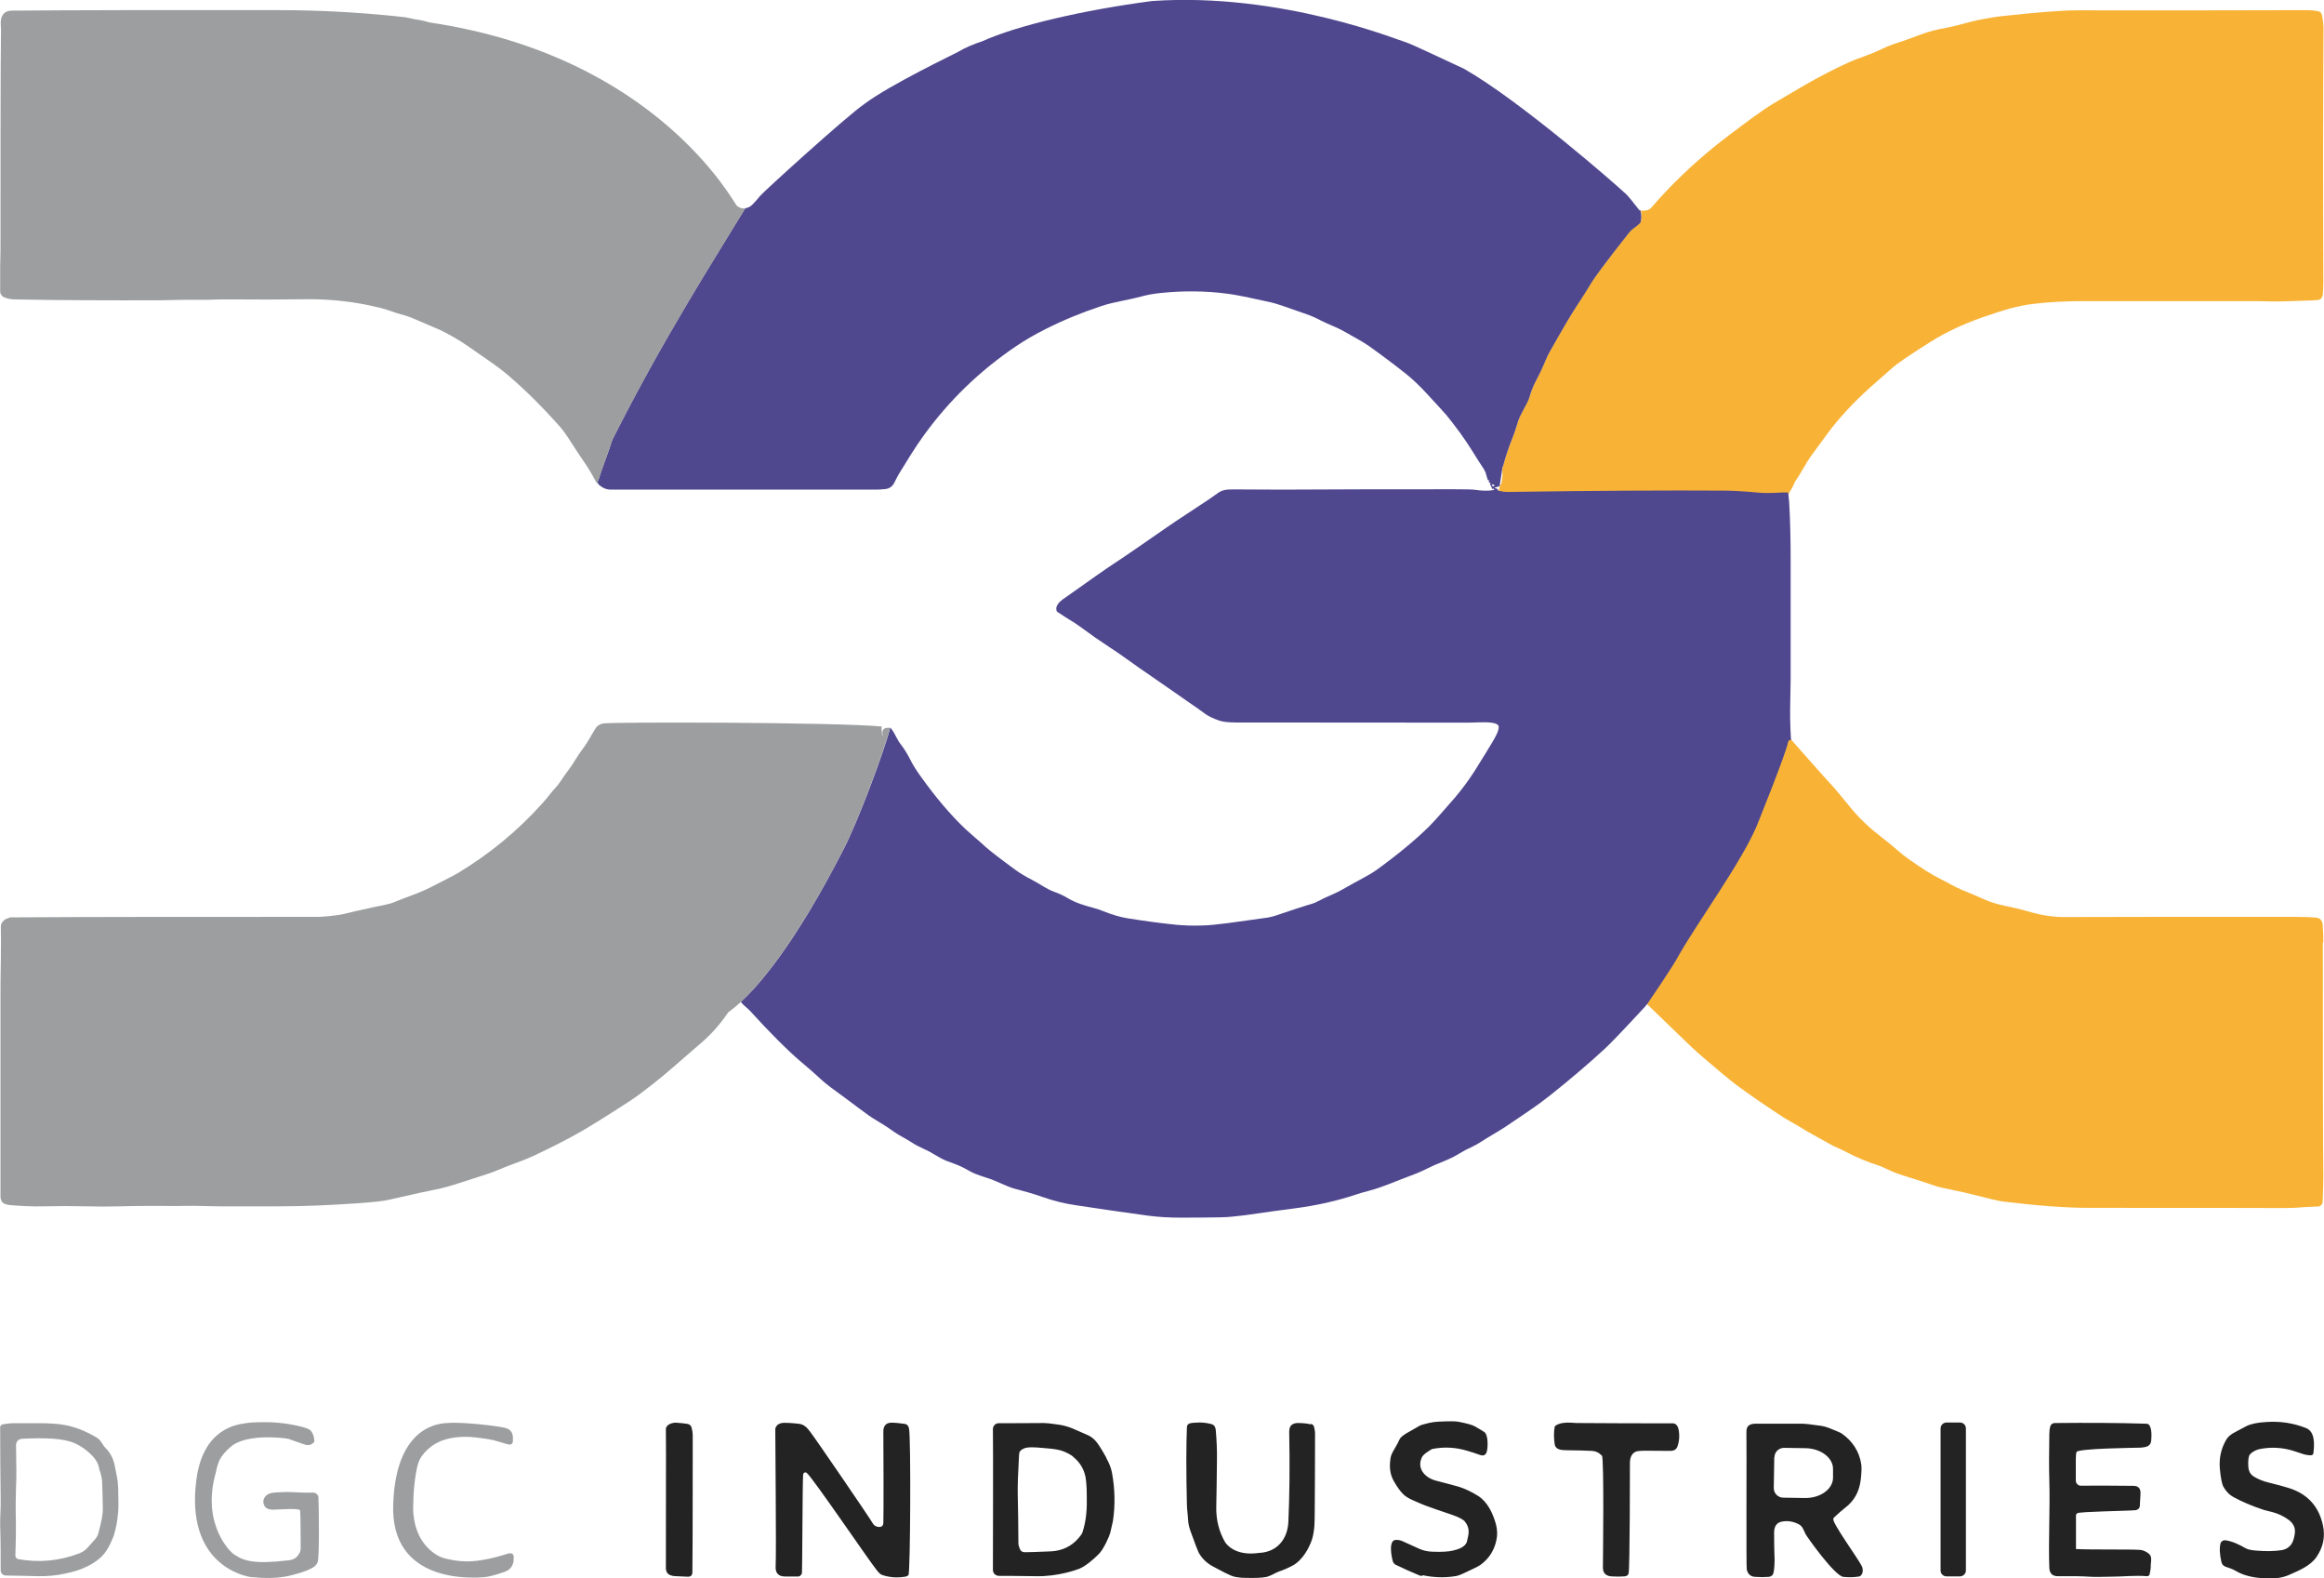
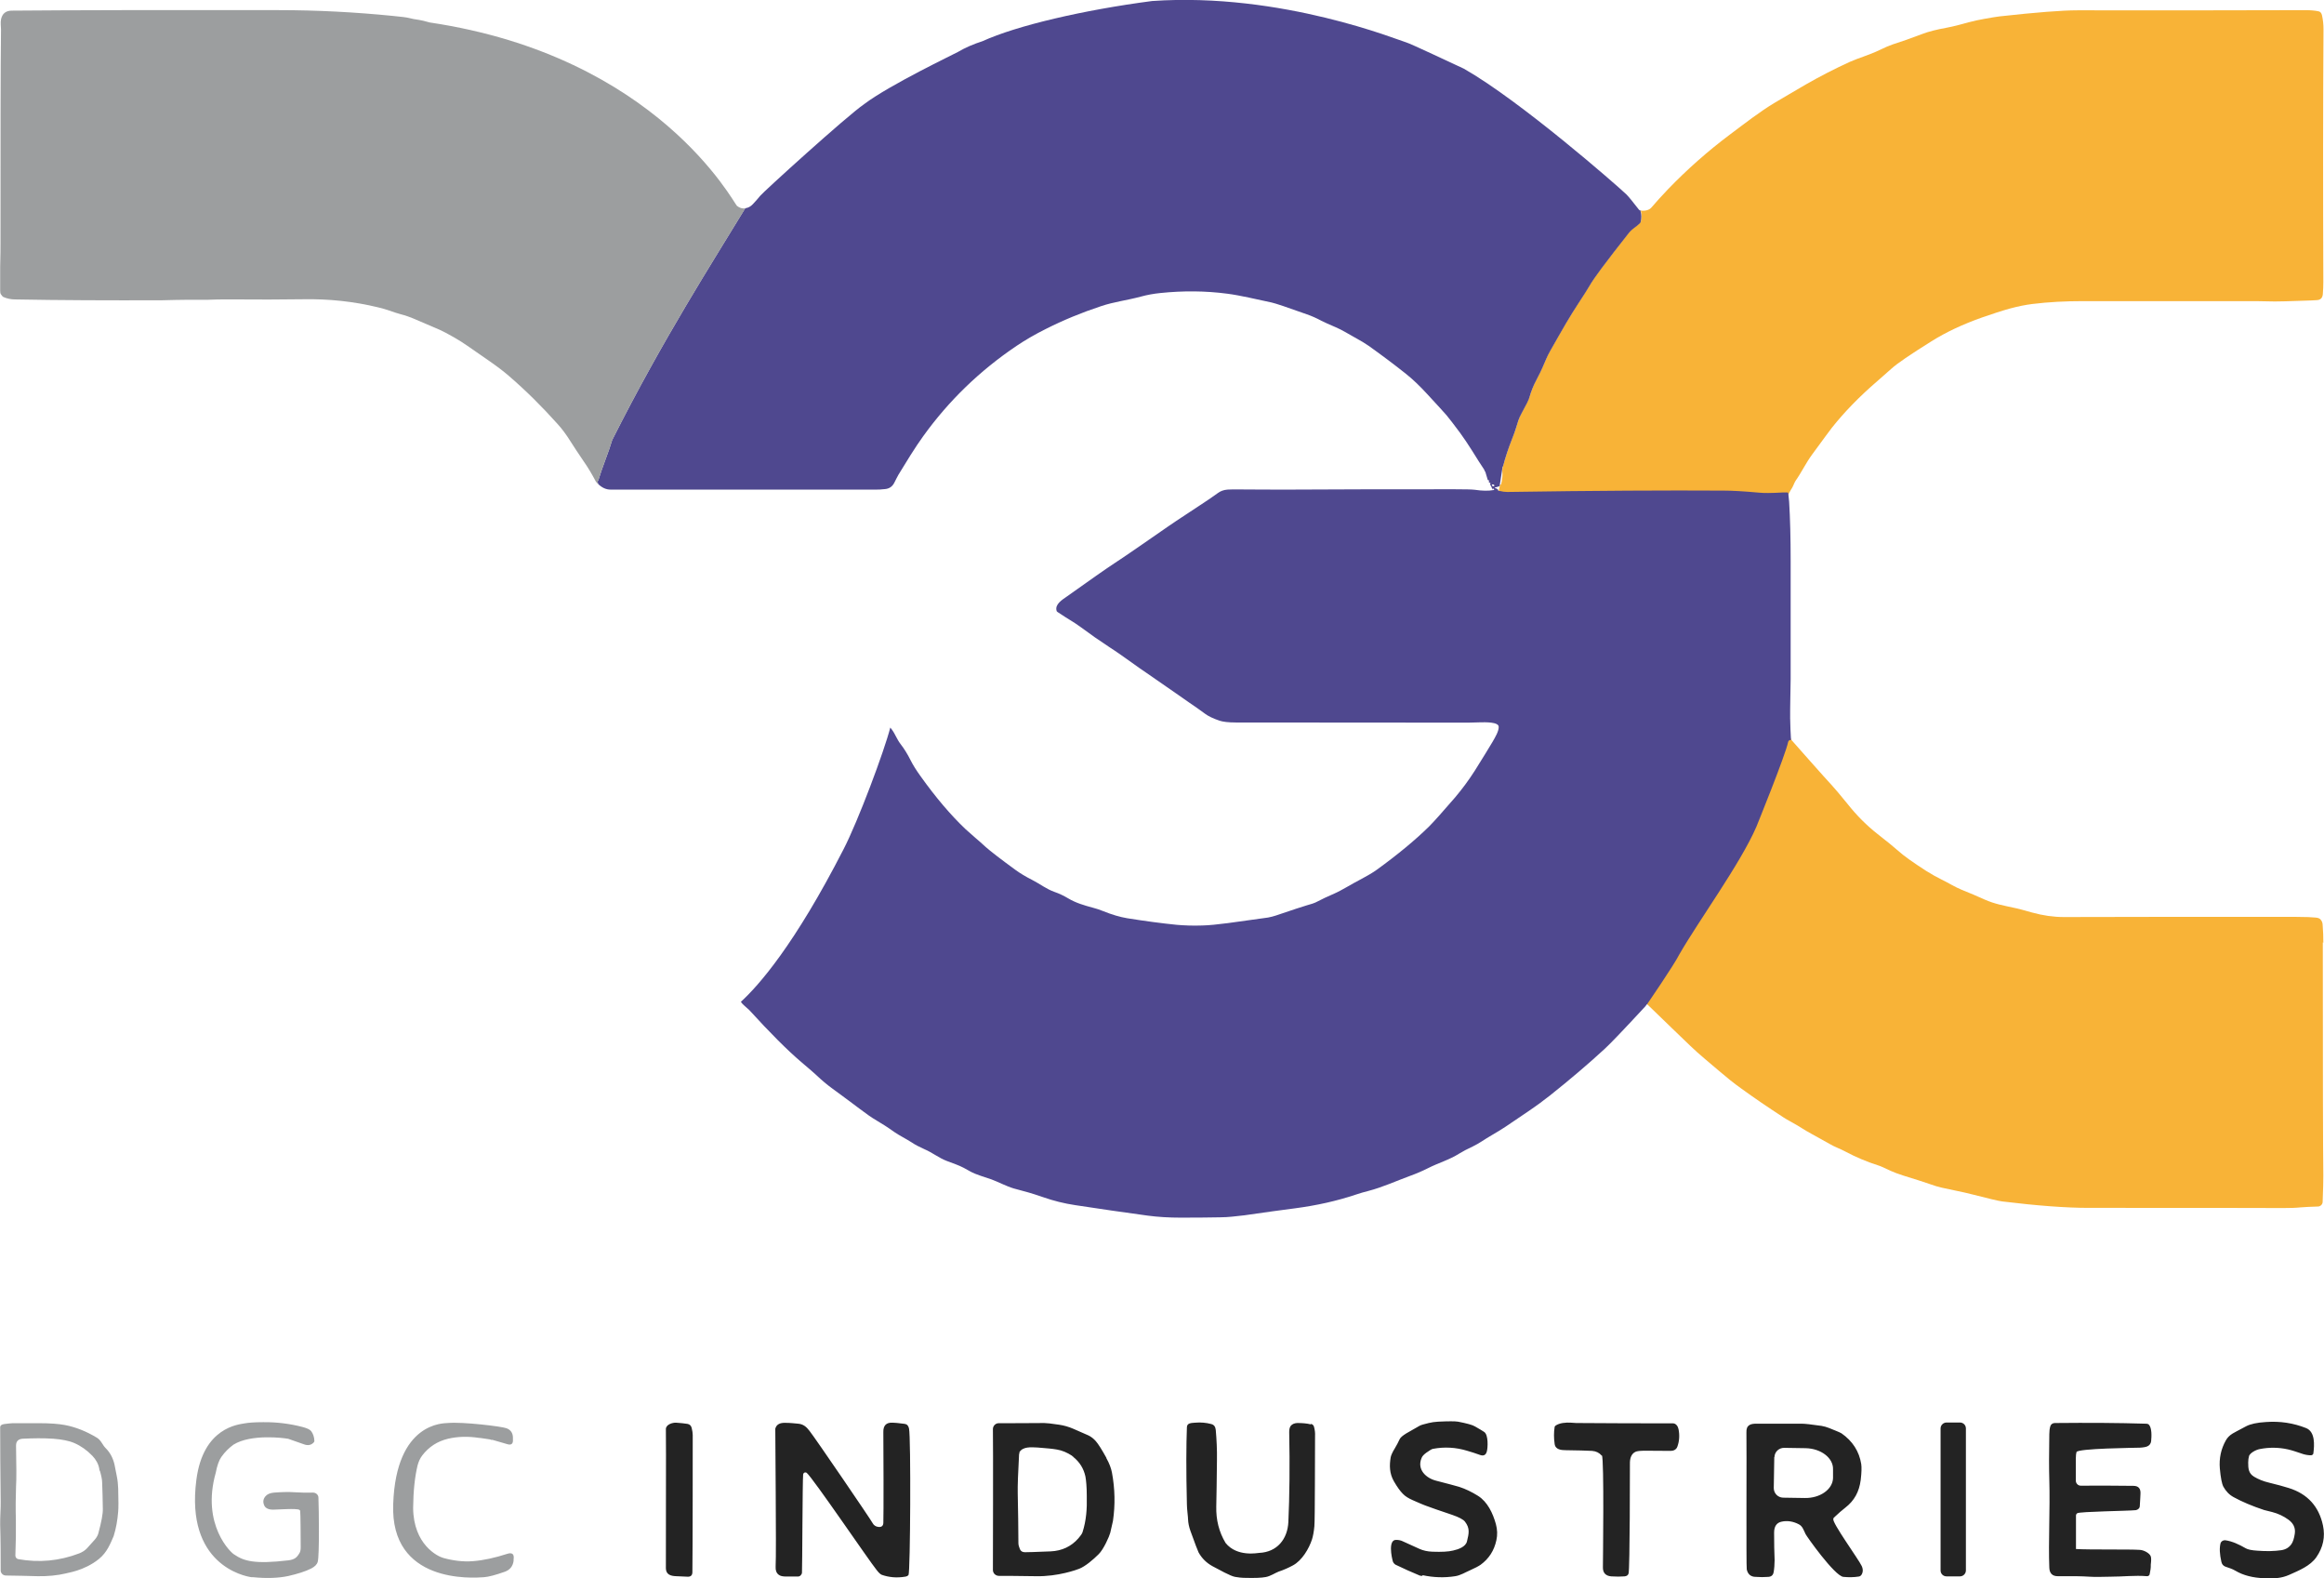
<svg xmlns="http://www.w3.org/2000/svg" id="Calque_2" version="1.1" viewBox="0 0 1376.5 934.5">
  <defs>
    <style>
      .st0 {
        fill: #232323;
      }

      .st1 {
        fill: #9c9e9f;
      }

      .st2 {
        fill: #4f488f;
      }

      .st3 {
        fill: #f8b337;
      }
    </style>
  </defs>
  <g>
    <path class="st3" d="M1376.1,558.2c0-3.5-.1-7-.4-10.5,0-1.3-.5-2.4-1.3-3.3-.5-.6-1.5-1-3-1.1-1.9-.2-5.7-.4-11.5-.4-45.8-.1-91.7,0-137.5.1-6.1,0-12.4-.9-18.9-2.7-4.6-1.3-7.5-2.1-8.9-2.4-8.2-1.8-12.8-2.5-19.2-5.3-4.2-1.9-8.6-3.8-13.4-5.7-4.2-1.7-8.4-4.4-12.2-6.2-2.5-1.2-5.5-2.9-8.9-5-7.9-5.1-13.4-9-16.6-11.9-2.2-2-6.4-5.4-12.4-10.1-6.1-4.8-12.1-10.7-17.7-17.8-4.3-5.3-7.3-8.8-9.1-10.8-3-3.1-23.9-26.8-23.9-26.8,0,0-43.9-72.5-.5-148.2,0,0,0,0,0,0h0c.6-.9,1.1-1.8,1.5-2.7,0-.2.2-.3.2-.5.2-.5.4-.9.6-1.3.2-.4.4-.7.5-.9,3.6-5.1,6-10.4,9.9-15.7,6.8-9.2,10.6-14.5,11.6-15.7,7.3-9.2,16.3-18.5,27-27.7,3.7-3.2,6.5-5.7,8.4-7.4,3.3-3,11.1-8.3,23.4-16,8.7-5.5,18.8-10.2,30.1-14.2,6.3-2.2,11.8-4,16.5-5.3,4.8-1.3,9.3-2.2,13.3-2.7,9.7-1.2,19.7-1.7,30-1.7,13.6,0,47.1,0,100.4,0,0,0,4.5,0,13.2.2,2.2,0,8.3-.1,18.4-.5,2.3,0,4.5-.2,6.6-.3,2.1-.1,3.3-1.3,3.5-3.5.2-2.5.3-5,.3-7.2-.2-54.4-.2-104.3.1-149.8,0-2.8-.3-5.5-.9-8.2-.3-1.3-1-2.1-2-2.3-2.1-.5-5.2-.7-7.8-.7-42,.1-87,.2-135,.1-9.1,0-24.5,1.2-46.2,3.6-1.7.2-4.8.7-9.2,1.5-3,.5-6,1.2-9.1,2-5.1,1.4-8.7,2.4-13,3.2-6,1.1-10.8,2.3-14.4,3.7-6.6,2.5-12.5,4.6-17.6,6.2-1.8.6-4.4,1.7-7.9,3.4-5.8,2.8-12.5,4.7-17.4,6.9-9.2,4.2-17.9,8.7-26.1,13.4-7.8,4.5-13.9,8.2-18.4,10.8-9,5.4-17.8,12.3-26.5,18.8-13.1,9.8-25.3,20.6-36.7,32.4-3.9,4.1-7.2,7.7-9.8,10.8-1.3,1.5-3.4,2.2-6.4,1.9.6,2,.6,4,.1,6.2,0,.3-.2.6-.5.9-.8.9-2.1,1.9-3.8,3.1-1,.7-2.1,1.9-3.4,3.5-5.7,7.2-10.9,14-15.6,20.2-3,4-5.5,7.6-7.3,10.7-.8,1.3-3,4.8-6.8,10.7-2,3.1-4.2,6.7-6.7,10.8-2.6,4.4-5.7,9.8-9.4,16.4-1,1.7-1.8,3.4-2.5,5-.7,1.7-1.5,3.4-2.2,5.1-.5,1.3-1.8,3.8-3.7,7.5-1.7,3.2-3,6.5-4,10-.4,1.2-2,4.5-4.8,9.8-1.6,2.9-2.1,4.9-3.1,8.2-.6,1.9-1.3,4-2.2,6.2-2.3,5.8-4.2,11.4-5.6,16.9,0,0,0,0,0,0,0,0-.2,0-.2-.2,0,0,0,0,0,0l-.3,2.8c.3,2.7,0,5.5-.7,8.3-.4.1-.6.2-.6.2,0,0-45,185.2,90.2,310.6,0,0,0,0,0,0,5.6,5.5,17,16.4,22.6,21.8,2.5,2.4,5.3,4.9,8.5,7.6,1.8,1.5,4.6,3.9,8.5,7.2,4.2,3.6,8.5,7.1,13,10.3,7.7,5.6,16.1,11.3,25,17.1,1.2.8,2.8,1.7,4.8,2.8,4.1,2.2,7.6,4.7,11.9,7,2.8,1.5,6.4,3.5,10.8,6,3,1.8,6.2,2.8,9.5,4.6,6,3.2,12.4,5.9,19.3,8.1,1.1.3,3.5,1.4,7.3,3.2,2,.9,4.4,1.8,7.2,2.7,7.1,2.2,12.5,3.9,16.2,5.2,4.9,1.8,8.4,2.4,14.6,3.7,4.1.8,7.8,1.7,11,2.5,9,2.3,14.7,3.7,17.1,4,20.5,2.5,37.5,3.8,51.2,3.8,60.6,0,99,0,115.2.1,4.1,0,7.5-.1,10.3-.4,2.8-.2,6.2-.4,10.2-.5,1.5,0,2.8-1.3,2.8-2.8.3-7.2.4-12.3.4-15.4-.2-14.7-.3-60.7-.3-138.2Z" />
    <g>
      <path class="st2" d="M972,124.8c-.6-.1-1-.3-1.3-.7-3.7-4.8-6.2-7.8-7.3-8.9-5.4-5.2-62.9-55.5-96.3-74.5-5.3-2.4-31.6-14.9-34.2-15.6-4-1-73.6-29.8-150.5-24.5-40.5,5.3-80.1,14.5-100.5,23.8-5.3,1.7-10.2,3.8-14.6,6.4-2.3,1.3-40.1,19.3-55.4,30.8-10.5,7.2-60,52.2-61.6,54.3-1.3,1.6-2.8,3.3-4.4,5-1.3,1.4-2.8,2.2-4.5,2.4-19.1,31.5-48.5,77-78.8,137.2-1.1,3.5-2.4,7.5-4.1,11.9-1.6,4.3-3,8.3-4.1,11.9,0,0-.1.2-.3.5-.2.4-.1,1.1.3,1.9,2.2,2.1,4.6,3.2,7.2,3.2,90.6,0,143.1,0,157.5,0,.9,0,2.6,0,5-.3,2.7-.2,4.5-1.6,5.6-3.8.8-1.6,1.6-3.2,2.5-4.8.4-.7,2.8-4.6,7.1-11.5,2.7-4.3,5.2-8,7.5-11.2,15.1-21,33.5-38.8,55.3-53.5,5.2-3.5,10.9-6.8,17.3-10,10.3-5.2,21.2-9.7,32.7-13.5,7.7-2.6,15.6-3.5,23.7-5.7,3.7-1,7.5-1.7,11.5-2.1,13.5-1.4,26.7-1.3,39.6.4,7.8,1,17.6,3.4,26.2,5.2,2.3.5,9.2,2.8,20.9,7,2.9,1,5.8,2.3,8.6,3.8,1.9,1,4.7,2.2,8.4,3.8,4,1.7,7.6,4,11.4,6.1,3.5,1.9,6.3,3.6,8.3,5,8,5.7,15.3,11.2,22.1,16.6,4,3.2,8.2,7.2,12.5,11.9,6.4,6.9,10.2,11.1,11.5,12.6,1.7,2.1,4.4,5.5,8,10.4,2.2,3,4.6,6.6,7.2,10.7,2.9,4.7,5.2,8.3,6.9,10.8.2.2.4.8.7,1.6,0,0,0,0,0,0,0,0,0-.1,0-.2,0-.1,0-.1.1,0l1.5,5c0,0,0,.1.1.1.1,0,.2,0,.3,0,0,0,0,0,.1,0,.1,0,.2.2.2.5,0,.5,0,.8,0,.9,0,.1.1.2.2.2s.1,0,.1-.2,0,0,0,0c0,0,0,0,.1,0,.3.2.5.4.7.8,0,.1,0,.2,0,0,0,0-.2-.1-.2-.1,0,0-.2,0-.2,0-.1.1-.1.3,0,.5.6.9,1,1.8,1.3,2.7,0,.3.2.3.2,0,0-.5.1-.6.2-.3l2.5,1v-.5c0-.3-.2-.5-.6-.5-.3,0-.5-.1-.7-.2-.3-.2-.3-.3,0-.4l2.3-.7c.3,0,.5-.3.5-.6l1.3-8.5.4-2.8c0,0,0,0,0,0,0,0,.1.1.2.2,0,0,0,0,0,0,1.4-5.5,3.3-11.1,5.6-16.9.9-2.2,1.6-4.3,2.2-6.2,1-3.3,1.5-5.3,3.1-8.2,2.9-5.3,4.5-8.5,4.8-9.8,1-3.5,2.3-6.8,4-10,1.9-3.7,3.2-6.2,3.7-7.5.8-1.8,1.5-3.5,2.2-5.1.7-1.6,1.5-3.3,2.5-5,3.7-6.5,6.8-12,9.4-16.4,2.4-4.1,4.7-7.7,6.7-10.8,3.8-5.9,6.1-9.4,6.8-10.7,1.8-3.1,4.3-6.7,7.3-10.7,4.7-6.3,9.9-13,15.6-20.2,1.2-1.6,2.3-2.7,3.4-3.5,1.6-1.2,2.9-2.2,3.8-3.1.2-.2.4-.5.5-.9.5-2.2.5-4.2-.1-6.2ZM884.7,287.9c-.4,0-.6,0-.7-.1-.7-.8-.5-1.1.6-.9.2,0,.3.2.5.5,0,0,0,.1,0,.2,0,.2-.2.3-.4.3Z" />
      <path class="st2" d="M521.7,436.3h0s0,0,0,0v.4c0-.2,0-.3.1-.4,0,0,0,0,0,0ZM522.8,430.1c0,0-.1,0-.1,0,.1,0,.2,0,.3,0,0,0-.1,0-.2,0ZM1060.3,425.7c0-3.9,0-7.9.1-11.8.1-5.2.2-9.2.2-11.8,0-23.3,0-46.6,0-70,0-13.5-.3-25.2-.9-35l-.5-5c0-.3-.2-.5-.5-.5h-2.8c-6.8.4-11.5.4-14.1.1-8.9-.8-15.8-1.2-20.7-1.2-33.5-.2-76.3,0-128.3.8-1.5,0-3-.2-4.5-.6-.8,0-1.1-.3-1-.8l-2.5-1c.1.2.2.5.2.7,0,.4-.2.6-.5.6-2.8.5-6.5.5-11.1-.2-1.7-.2-5.6-.3-11.8-.3-35.5,0-67.8,0-97,.2-9.4,0-19.6,0-30.8-.1-3.5,0-5.7,0-6.8.1-2.3.2-4.1.9-5.6,2-3.6,2.6-7.3,5.1-11,7.5-12,7.9-18.2,12-18.5,12.3,0,0-5.2,3.6-15.6,10.8-6.8,4.7-12.2,8.4-16.2,11-4.9,3.2-14.3,9.8-28.2,19.7-2.7,1.9-7.2,4.6-6.1,8.4,0,.3.3.6.6.8,3.8,2.5,6.1,4,7,4.5,2.4,1.4,4.7,3,6.8,4.5,5.5,4.1,11.1,8,16.9,11.8,3.2,2.1,6.2,4.1,9.1,6.2,4.4,3.1,7.4,5.2,9,6.4,0,0,1.4.9,3.8,2.6,14.5,10,22.9,15.9,25.2,17.5,3.3,2.2,6.5,4.5,9.5,6.7,2,1.5,4.8,2.8,8.5,4.1,2.1.7,5.4,1.1,9.7,1.1,46.1.1,92.1,0,137.7.1l7.4-.2c2.2,0,10.8-.4,10.7,2.8-.1,2.6-1.9,5.7-3.7,8.8-2,3.3-5.4,9-10.4,16.9-3.5,5.5-7.4,10.8-11.7,15.9-7.5,8.7-12.7,14.5-15.4,17.2-8.1,8-18.5,16.6-30.9,25.6-5.1,3.7-11.8,6.7-18.2,10.5-2.5,1.4-4.8,2.7-7.1,3.7-3.8,1.6-7.5,3.4-11.2,5.3-.6.3-2.3.9-5.2,1.7-2.1.6-8.2,2.6-18.2,6-1.5.5-3.1.9-4.7,1.2-1.2.2-9.1,1.3-23.8,3.3-6.1.8-11.1,1.3-15.1,1.4-5.5.2-10.6,0-15.2-.4-8.9-.9-18.7-2.2-29.3-3.9-4.2-.7-9-2.1-14.2-4.2-2-.8-4-1.5-6-2-5.2-1.4-10.1-2.8-14.8-5.6-2.5-1.5-5.2-2.8-8.1-3.8-4.8-1.7-8.7-4.8-13.2-7.1-4-2-7.2-4-9.7-5.8-9.2-6.7-15.1-11.3-17.7-13.6-2.4-2.2-4.4-4-6.1-5.4-3-2.6-5-4.4-6.1-5.4-8.6-8.2-17.4-18.5-26.4-31.1-2.6-3.6-4.6-6.8-6-9.6-1.7-3.4-3.7-6.7-6.1-9.8-.8-1-1.7-2.6-2.9-4.9-.9-1.8-1.9-3.3-3-4.6-3.5,13.8-19.1,55.5-27.7,72.1-29,56.6-50.2,80.6-60.8,90.3.9,1.5,2.8,2.8,5,4.9,12.3,13.5,22.5,23.7,30.7,30.7,5.2,4.4,8.2,7,9,7.8,3.4,3.2,6.4,5.7,9,7.6,7.8,5.7,13.3,9.8,16.6,12.3,3.8,2.9,7.2,5.3,10.3,7.1,2.9,1.7,6.4,3.9,10.3,6.7,2.7,1.9,7.1,4.1,10.2,6.1,2.2,1.5,4.8,2.8,7.7,4.1,4.5,1.9,8.6,5.2,13.1,6.9,3.6,1.4,7.1,2.5,10.1,4.1,1.5.8,2.8,1.5,3.8,2.1,3.5,2,9.2,3.5,12.5,4.7,4.1,1.5,8.9,4.1,13.3,5.4,1.4.4,4.3,1.2,8.8,2.4,1.9.5,4.8,1.5,8.7,2.8,6,2.1,12.3,3.7,19,4.7,14.5,2.2,28.8,4.3,42.9,6.2,6,.8,12.5,1.2,19.7,1.2,9.9,0,17.6-.1,23-.2,2.8,0,5.2-.2,7.3-.4,4.7-.5,7.1-.8,7.3-.8,12.2-1.8,22.1-3.1,29.7-4.1,13-1.7,25.1-4.4,36.4-8.2,2.4-.8,4.8-1.5,7.2-2.1,8.5-2.2,17-6.1,24.4-8.8,4.2-1.5,7.8-3.1,10.8-4.6,6.7-3.4,12.6-4.9,18.8-8.8,1.9-1.2,4.6-2.6,8-4.2,3.8-1.8,6.9-4.2,11.1-6.6,3.5-2,6.3-3.8,8.3-5.1,5.4-3.6,9.8-6.6,13.3-9,5.3-3.6,9.6-6.8,13-9.5,11.7-9.3,22.4-18.4,32.3-27.5,3.5-3.2,11.5-11.6,24.1-25.2.6-.8.8-1.1,1.2-1.5,0,0,15.5-22.5,18.9-29.2,11.4-19.9,36.3-53.9,45.7-75.7,0,0,17.2-42.3,18.8-50.2.2-.8,1-1.3,1.7-1.1-.2-2.3-.5-10.5-.5-12.5ZM500.7,495.5c0,0-.1.2,0,.2,0-.1,0-.2.1-.3,0,0,0,0,0,0Z" />
    </g>
    <g>
      <path class="st1" d="M441.4,123.4c-19.1,31.5-48.5,77-78.8,137.2-1.1,3.5-2.4,7.5-4.1,11.9-1.6,4.3-3,8.3-4.1,11.9,0,0-.1.2-.3.5-.2.4-.1,1.1.3,1.9-.8-.8-1.3-1.4-1.5-1.7-2.1-4-4.5-8.1-7.3-12.1-3.3-4.9-5.8-8.6-7.4-11.2-2.8-4.5-5.5-8.1-8-10.8-9.4-10.5-19-20-28.9-28.5-3.1-2.7-7.1-5.7-12-9.1-5.8-4-9.9-6.8-12.4-8.6-2.7-1.9-5.3-3.5-7.9-5-4.1-2.3-6.9-3.8-8.3-4.4-9.1-3.9-13.7-5.9-14-6-3.6-1.6-6.8-2.7-9.6-3.4-1.5-.4-3.7-1.1-6.5-2.1-1.8-.6-4-1.3-6.6-1.9-14.4-3.5-29.3-5.1-44.7-4.8-14.1.2-26.8.2-38,.1-2.8,0-5.8,0-9,0-1.5,0-4.5,0-9,.2-1.3,0-5.2,0-11.7,0-5.2,0-11.1.2-15.6.3-31.8.1-60.8,0-87.1-.5-2.4,0-4.7-.5-6.8-1.4-.5-.2-1-.8-1.6-1.7-.3-.5-.4-1.1-.4-2.1,0-7,0-11.7,0-14.1.2-7,.2-11.7.2-14.1,0-61.2,0-103.4.3-126.4,0-1.6-.4-4,0-6,.7-3.4,2.8-5.2,6.4-5.2,35.3-.3,87.9-.4,158-.3,22.9,0,45.4,1.2,67.5,3.4,5.2.5,8.4.9,9.5,1.2,1.9.5,4,.9,6.3,1.2,1.3.2,3.4.7,6.2,1.5,135.1,20.1,180.2,107.2,182,108.6,1.5,1.2,3.1,1.7,4.8,1.5Z" />
-       <path class="st1" d="M522.8,435.4c0,.2,0,.3-.2.2h0c0,0-.1,0-.1-.2l-.4-4.4c0-.4.1-.7.5-.8t0,0c-27.3-2.6-161.6-2.8-165.5-1.8-1.9.5-3.3,1.3-4.1,2.5-2.8,4.3-4.9,8.8-8.2,13-2.6,3.3-5.3,8.5-8.1,12.1-2,2.6-3.6,4.9-4.8,6.8-1.8,2.8-4.2,4.9-6.1,7.4-1.4,1.9-3,3.7-4.6,5.5-14.6,16.3-31.4,30.1-50.2,41.4-1,.6-5.9,3.2-14.8,7.7-3.6,1.9-7.6,3.6-11.9,5.2-3.7,1.4-7.8,2.9-12.2,4.7-1,.4-4.8,1.3-11.5,2.6-3.3.7-6.5,1.4-9.5,2.1-5.6,1.4-8.8,2.1-9.4,2.2-5.4.8-10.1,1.3-14.1,1.3-75.4,0-135.9,0-181.4.3-.3,0-.6,0-.9.3-.8.4-1.6.4-2.4,1-1.6,1.2-2.4,2.6-2.4,4,.1,6.6.1,13.2,0,19.7-.2,9.9-.2,16.5-.2,19.7,0,57.1,0,97.5,0,121.2,0,.5.2,1.2.7,2.2.8,1.7,3.7,2.2,5.2,2.3,6.4.5,13.2.9,20,.7,8.1-.2,16.5-.2,25,0,6.6.2,13.3.2,20,0,11.2-.3,22.5-.3,34-.2,4.1,0,9.2-.2,13.8,0,6.7.1,10.2.2,10.3.2,20,0,32.2,0,36.6,0,14.3,0,29.5-.7,45.7-1.8,9.1-.6,15.4-1.3,18.8-2.1,6-1.3,12.1-2.7,18.2-4.1,0,0,3.3-.7,9.6-2,4.1-.8,8.7-2.1,13.9-3.8,5.5-1.8,11.1-3.6,17-5.5,4.7-1.5,10.5-4.3,15.2-5.9,4.2-1.5,8-3,11.3-4.5,11.6-5.4,21.2-10.4,28.9-14.8,6-3.5,15.2-9.2,27.7-17.3,2.9-1.9,5.3-3.6,7.2-5,5.7-4.4,11.5-8.8,17-13.6,4.7-4.1,11.2-9.7,19.4-16.8,5.9-5.1,11-11,15.4-17.5.2-.4,2.8-1.9,7.5-6.2,10.6-9.8,31.8-33.7,60.8-90.3,8.6-16.6,24.1-58.2,27.7-72.1-3.6-.4-5.1,1-4.4,4.4ZM521.7,436.3h0s0,0,0,0c0,0,0,.2,0,.4v-.4s0,0,0,0ZM501,495.8c0,.2-.1.2-.2.1,0,0,0,0,0-.1,0,0,0-.2,0-.2,0,0,0,0,0,0,.2-.2.2,0,.2.3Z" />
    </g>
  </g>
  <path class="st0" d="M842.5,933h-1.4c-4.9-2-9.7-4.2-14.5-6.5-.6-.3-1.4-1.2-1.6-1.9-.8-2.7-2.9-13,2-12.8,1.5,0,2.8.3,4,.9,2.5,1.1,5.8,2.6,9.7,4.4,2.2,1,4.8,1.6,7.8,1.7,5.3.2,9.4,0,12.2-.7,3.1-.7,7.5-2.2,8.2-5.5,1.1-4.5,1.9-7.6-1.2-11.6-1-1.3-3.5-2.6-7.5-4-7.4-2.5-12.7-4.3-16.1-5.6-.8-.3-3.3-1.3-7.3-3.1-2.5-1.1-4.5-2.3-5.9-3.8-1.6-1.6-3.4-4.1-5.3-7.4-2.7-4.7-2.7-9.5-1.9-14.2.2-1.1,1-3,2.5-5.4,1-1.7,2-3.5,2.8-5.3.5-1.1,1.9-2.2,4-3.5,3.2-1.8,5.7-3.3,7.7-4.4.8-.5,2.6-1,5.5-1.7,1.7-.4,3.5-.7,5.6-.8,6.1-.3,10-.3,11.8,0,5.2,1,8.5,1.9,10,2.8,2.6,1.5,4.5,2.6,5.5,3.3,2.6,1.8,2.1,9.4,1.6,11.3-.5,2.3-1.9,3.1-4.1,2.3-2.6-.9-5.1-1.8-7.7-2.5-6.6-2-13.4-2.4-20.2-1.1-.7.1-1.9.9-3.8,2.2-1.5,1.1-2.5,2.1-2.9,3.2-2.9,6.8,2.6,12,8.8,13.5,6.6,1.7,11.1,2.9,13.5,3.6,3.7,1.2,7.4,3,11.1,5.3,5.7,3.6,8.8,10.3,10.6,16.7.9,3.3,1,6.5.3,9.6-1.3,6.1-4.4,10.9-9.3,14.5-1.3.9-3.4,2-6.3,3.3-2.8,1.2-5.6,3-8.8,3.5-6.4,1-12.8.8-19.3-.6h0ZM1332.1,862.2c-.3,1-.5,2.3-.5,3.8,0,3.6.2,6.4,3.5,8.4,2.5,1.5,5.4,2.7,8.8,3.5,4.6,1.1,8.6,2.2,11.8,3.2,11.1,3.5,17.8,10.9,20.2,22.2,1.4,6.7.1,12.9-3.9,18.7-3.7,5.3-10.3,7.9-16.1,10.5-4.8,2.1-8.7,2.2-14.6,2-6.9-.2-12.6-1.7-17.2-4.4-2-1.2-3.6-1.6-6.1-2.5-1.2-.5-2-1.4-2.3-2.9-1-4.5-1.2-8.1-.5-10.8.3-1.2,1.5-2,2.8-1.9,4.2.6,8.2,2.5,12.2,4.8,1.2.7,3.5,1.2,7,1.4,5.2.4,9.9.3,14-.3,2.6-.4,4.6-1.6,6-3.6.9-1.3,1.6-3.4,2-6.2.5-3.5-.9-6.2-3.8-8.3-2.9-2.1-6.1-3.6-9.6-4.5-3.2-.8-4.8-1.2-4.8-1.2-6.9-2.3-12.9-4.8-18-7.6-2.6-1.4-4.6-3.5-6.1-6.2-.9-1.7-1.6-5.3-2.1-10.8-.5-6,.7-11.6,3.6-16.7.9-1.6,2.2-2.9,4-4,.6-.4,3.3-1.8,8-4.3,2.5-1.3,6.4-2.2,11.8-2.5,8.3-.6,16.2.6,23.7,3.6,5.5,2.2,4.9,10.2,4.3,14.9,0,.6-.6,1.1-1.3,1.2-1.5,0-3-.2-4.7-.7-3.8-1.3-6.8-2.3-9.1-2.8-5.4-1.2-11-1.3-16.6-.2-2.2.4-5.8,2.2-6.5,4.3ZM538.2,932.5c-.5.6-1.2,1-2.2,1.1-4.8.8-9.4.4-13.7-1.1-.8-.3-1.8-1.2-3.1-2.9-4.5-5.5-37.8-54.6-41.4-57.5-.5-.4-1.4-.3-1.8.2-.1.2-.2.4-.3.7-.4,3.7-.5,56.5-.7,58.3-.2,1.3-1.3,2.3-2.6,2.2-.5,0-2.7,0-6.7,0-2.1,0-3.5-.3-4.4-1-1.4-1-2-2.6-1.9-4.7.5-9.3-.3-81.4-.2-81.8.6-2.5,2.7-3.7,6.3-3.5,2.5,0,4.9.3,7.3.5,3,.3,4.8,1.8,6.7,4.3,3.2,4,36.5,52.8,37.3,54.5.7,1.3,1.8,2.1,3.3,2.3,1.9.3,3-.5,3.1-2.3.2-2.3.1-48.7,0-53.8-.1-3.9,1.7-5.8,5.5-5.6,1,0,3.4.2,7.1.7,1.4.2,2.2,1,2.6,2.7,1.2,5.3.8,85.3-.3,86.8h0ZM776.5,843.1c.9.2,1.6.9,1.8,1.8.5,1.8.7,3.6.6,5.4-.1,7.3,0,49.9-.4,53.4-.3,3.3-.8,5.9-1.4,7.8-1.8,5.5-5.9,12.5-11.3,15.4-2.4,1.3-5.2,2.6-8.5,3.7-2.1.8-4.8,2.7-7.6,3.2-2.6.5-6.4.6-11.5.5-2.9,0-5.1-.3-6.7-.6-1.5-.3-3.5-1.2-6.3-2.6-3.3-1.7-5.7-3-7-3.7-3.5-1.9-6.3-4.6-8.3-8.2-.5-1-2.1-5.2-4.8-12.7-.9-2.5-1.3-4.7-1.4-6.6,0-1.7-.7-6.4-.7-9.1-.5-20.3-.4-35.5,0-45.7.1-2.6,2.6-2.5,4.9-2.7,3.3-.3,6.5,0,9.5.8,1.9.5,2.5,1.8,2.7,3.6.5,5.7.8,11.6.7,17.8-.1,12.6-.3,21.7-.4,27.3-.2,8,1.6,15.2,5.5,21.7,6.8,8.5,19.1,5.9,20,5.9,10.5-.5,16.7-8.1,17.2-18.3.7-15.4.9-33.2.5-53.3,0-1.6.3-2.8.9-3.6.9-1.1,2.2-1.6,3.8-1.7,3,0,5.7.2,8.1.8h0ZM948.7,861.9c-1.5-1.7-3.3-2.6-5.7-2.8-3.5-.2-8.6-.3-15.3-.4-3,0-6.5-.3-6.9-3.8-.5-3.4-.5-6.8,0-9.9,0-.3.2-.6.5-.8,2.3-1.7,6.2-2,9.2-1.8,2,.1,3,.2,3.1.2,16.7.1,33.6.2,51,.2,3.5,0,5.6,0,6.3,0,1.8,0,3,1.8,3.3,3.5.7,3.5.5,7-.7,10.3-.6,1.7-2.2,2.5-3.9,2.5-2.4,0-7.4,0-15-.1-3.1,0-5.1.2-6,.7-2,1-3.1,3.1-3.2,6.2,0,2.6,0,63.1-.8,65.8-.3,1-1.1,1.6-2.4,1.7-2.3.2-4.9.2-7.9,0-3.3-.3-5-2.1-4.9-5.5,0-2,.8-64.5-.6-66.1h0ZM1160.9,933.4h-8c-1.9,0-3.5-1.5-3.5-3.5v-84.1c0-1.9,1.6-3.5,3.5-3.5h8c1.9,0,3.5,1.5,3.5,3.5v84.1c0,1.9-1.6,3.5-3.5,3.5ZM394.4,928.7c-.1-2.6.2-76.6,0-82.5,0-2.8,4.1-3.9,6-3.8,2.7.2,4.9.4,6.7.7,1.4.2,2.3,1.1,2.6,2.5.4,1.6.6,3,.6,4.1,0,6.8,0,68-.2,81.2,0,1.9-1,2.8-2.9,2.7-3.3-.2-5.5-.3-6.7-.3-3.3-.1-6-1-6.1-4.6h0ZM1229.5,917.2c7.8.5,32.2.1,37.6.5,2.6,0,6.2,2,6.8,3.9.3.9.3,2.5,0,4.8.1,2-.3,3.9-.6,5.4,0,.9-.8,1.6-1.7,1.5h0c-7.2-.6-14.2.3-21.8.3-4.4,0-8,.3-12.2,0-4.5-.3-10.8-.4-18.8-.3-3.2,0-4.9-1.7-5-5.1-.6-15,.5-34.7,0-51.8-.2-6.6-.2-15.7,0-27.2,0-1.8.2-3.4.6-4.7.3-1.1,1.4-1.9,2.6-1.9,19.9-.2,37.9-.1,53.9.4.9,0,1.6.2,1.9.6,1.8,1.9,1.6,7,1.3,9.8-.2,1.4-.9,2.4-2.2,3-.9.4-2.4.7-4.5.8-2.6.1-36.9.4-37.5,2.6-.2.7-.4,2-.4,3.8,0,1,0,5.3,0,13.1,0,1.7,1.4,3.1,3.1,3h0c10.2-.1,20.5,0,31,.1,3,0,4.4,1.6,4.2,4.7,0,1.1-.2,3.5-.4,7.2,0,1.3-1.1,2.3-2.4,2.5-5.2.5-32.9.8-34.6,1.8-.5.3-.8.8-.8,1.4v19c0,.2,0,.6,0,.7h0ZM655.3,863.4c1.7,3,2.8,5.9,3.3,8.5,1.8,9.6,2,19.2.6,28.7-.2,1-.7,3.3-1.6,7-.5,2-3.9,9.8-6.9,12.7-3.2,3.2-7.9,7.2-11.5,8.6-1.2.5-12.6,4.7-25.6,4.4-11.7-.2-19-.2-21.9-.2-2,0-3.6-1.5-3.6-3.5h0c0-2.2.2-75.1,0-83.4,0-1.8,1.4-3.4,3.3-3.5h0c7,0,16,0,27.1-.1,1.3,0,4.2.3,8.8,1,2.8.4,5.6,1.2,8.4,2.4,4.4,1.9,7.3,3.2,8.9,3.9,1.7.8,3.2,2,4.5,3.5,1.4,1.6,3.5,4.9,6.2,9.8ZM603.8,860c-.1.2-.2.6-.2,1-.6,11-.9,18.7-.8,23.2.2,10.8.4,20.6.4,29.6,0,.6.1,1.1.3,1.8.2.7.4,1.2.6,1.7.5,1.2,1.5,1.8,3,1.8,1.2,0,6.2-.1,15.2-.5,6.7-.3,12.2-2.9,16.4-7.7,1.3-1.5,2.2-2.7,2.5-3.7,2.2-6.9,2.7-13.8,2.5-21.4,0-5.5-.4-9.3-.8-11.5-1-4.7-3.4-8.6-7.3-11.7,0-.3-.3-.5-.6-.6-2.9-1.9-5.9-3.2-9-3.7-2.7-.5-6.5-.8-11.5-1.2-3.9-.2-8.7-.6-10.7,2.8h0ZM1102.4,932.6c-.3.5-.8.8-1.4.9-3.1.5-6.2.5-9.2.2-5.2-.6-21.9-24.2-22.4-25.4-1.2-2.5-1.8-4.7-4.1-5.8-3.3-1.7-6.7-2.2-10-1.5-3,.6-4.5,2.8-4.5,6.5,0,6.2.1,11.7.3,16.3,0,2.2-.2,5.3-.6,7.2-.3,1.7-1.4,2.6-3.1,2.7-2.5.2-5,.2-7.5,0-2.9,0-4.7-1.6-5.3-4.4-.4-1.8,0-75-.2-81-.2-4.6,2.4-5.4,6.5-5.3,8.8,0,17.5,0,26.3,0,1.7,0,5.6.4,11.7,1.3,3.1.5,5.7,1.8,8.5,2.9,1.5.6,2.6,1.1,3.3,1.5,6.6,4.6,10.5,10.7,11.7,18.2.3,2,.2,5.1-.3,9.4-.9,7-3.8,12.3-9.1,16.4-2.2,1.7-4.2,3.5-6,5.2s-.8.9-1.1,1.5c-1.1,1.9,15.1,24.1,16.8,27.9.9,2,.8,3.8-.3,5.4h0ZM1050.9,862.8l-.3,18.3c0,3.1,2.4,5.6,5.5,5.7h0l12.8.2c9.1.2,16.6-5.1,16.8-11.8h0v-5.2c.2-6.7-7.1-12.3-16.2-12.5h0l-12.8-.2c-3.1,0-5.6,2.4-5.7,5.5h0s0,0,0,0ZM603.8,860c0,.5,0,.8-.2,1,0-.4,0-.8.2-1ZM635.5,862.5c-.3-.2-.5-.4-.6-.6.3,0,.5.3.6.6ZM842.5,933c-.3.2-.7.2-1.4-.1h1.4Z" />
  <path class="st1" d="M170.3,851.9c-1.8-.4-21.6-3-32,3.5-2.6,1.9-5.1,4.3-7.2,7.3-1.4,2-2.5,5.1-3.3,9.3-8.8,31,9.3,47.8,11,48.5,5.6,3.8,11.8,5.8,32.1,3.4,3.7-.5,5-1.7,6.6-4.5.4-.7.6-1.8.6-3.3,0-4.7-.1-20.5-.3-21.4,0-.3-.2-.5-.5-.7-1.7-1-12.9-.1-15.6-.1-1.9,0-4.2-.5-5.1-2.3-1-2.1-.8-3.9.6-5.6,1.1-1.3,2.8-2,5.1-2.2,4-.3,8.4-.5,12.3-.2,3.3.2,6.9.3,10.8.2,1.7,0,3.2,1.3,3.2,3,.3,7.6.6,34.2-.4,37.9-.4,1.6-1.7,2.9-3.8,4-3.5,1.8-8.1,3.2-13.7,4.5-5.7,1.2-12.6,1.5-20.7.7h-1c-4.6-.6-39.2-7.7-32.7-57.6,4-31.3,25.1-32.8,28.6-33.5,2.2-.4,5.8-.7,10.9-.7,8.1-.1,16,.9,23.6,2.9,2.6.7,4.2,1.5,4.9,2.4,1.2,1.6,1.8,3.5,1.9,5.7,0,.3,0,.6-.3.9-1.5,1.7-3.5,2.1-5.9,1.2-3.1-1.1-6.2-2.2-9.4-3.3h0ZM292,852.6l-1.8-.3-5.4-.8c-.3-.2-.7-.2-1.1-.1-6.6-1-12.7-.8-18.3.5-6.3,1.5-11.4,4.8-15.3,9.9-1.3,1.7-2.2,3.7-2.8,6-1.6,6.7-2.5,15-2.6,25.1.2,21.7,14.5,28.7,17.9,29.6,5.3,1.5,11.7,2.4,17.5,1.9,6.4-.5,13.1-2,20.2-4.3,3-1,4.4,0,3.9,3.3v.9c-.5,3.2-2.2,5.3-5.3,6.4-5.4,1.9-9.5,3-12.3,3.2-6.8.5-55.6,3.9-53.7-43.4,1.7-48.5,29.9-47.7,32.3-47.9,8.9-.8,31.9,2,34.8,3.1,2.4.9,3.7,2.7,3.8,5.3v1.4c.2,2.5-1,3.5-3.4,2.7l-8.6-2.5h0ZM39.3,931.6c-5.5,1.3-11.2,1.8-17,1.7-6.2-.2-12.4-.3-18.8-.4-1.8,0-3.2-1.5-3.1-3.2,0-8.5,0-17.5-.3-26.8-.1-4.5.4-10,.3-14-.2-17.4-.3-32-.3-43.7,0-1.1.8-1.8,2.5-2,2.1-.3,3.7-.4,4.9-.5,5.6,0,10.8,0,15.5,0,6.7,0,11.8.4,15.5,1.1,6.3,1.2,12.6,3.7,18.9,7.5,2.6,1.6,3.3,4.4,5.3,6.3,2.5,2.5,4.2,5.7,5.1,9.5.2.9.7,3.3,1.4,7.1.5,2.4.7,4.8.8,7.2.2,7,.2,11.5,0,13.6-.4,5-1.2,9.9-2.7,14.6-1.9,4.3-3.8,9.5-8.7,13.5-8.9,7.2-19.4,8.3-19.4,8.5ZM59.1,870.9c0-.4-.1-.8-.3-1.2-.5-2.8-1.9-5.4-4.1-7.7-3.2-3.3-6.7-5.8-10.6-7.5-3.2-1.4-7.4-2.2-12.5-2.6-6-.4-12-.3-18.2,0-2.6.2-3.9,1.5-3.9,4.1.2,11.6.3,19.7,0,24.2-.2,5.8-.3,12.5-.1,20,.1,5.9,0,12.8-.3,20.9,0,1,.7,1.9,1.7,2.1,12.3,2.2,24.3,1.1,36.1-3.4,2-.8,3.5-1.8,4.7-3.1,1-1.1,2.5-2.8,4.5-5,.9-1,1.7-2.3,2.1-3.6,1.9-7,2.8-11.9,2.7-14.6-.1-6-.2-11.3-.4-15.7,0-1.7-.5-4-1.3-6.8ZM284.8,851.5c-.4,0-.8,0-1.1-.1.4-.1.8,0,1.1.1ZM292,852.6c-.7.1-1.3,0-1.8-.3l1.8.3ZM59.1,870.9c-.2-.2-.3-.6-.3-1.2.2.3.3.7.3,1.2ZM40,931.2c0,.1-.3.3-.7.4,0-.2.2-.3.7-.4ZM149.8,933.8c-.4.1-.7.1-1,0h1Z" />
</svg>